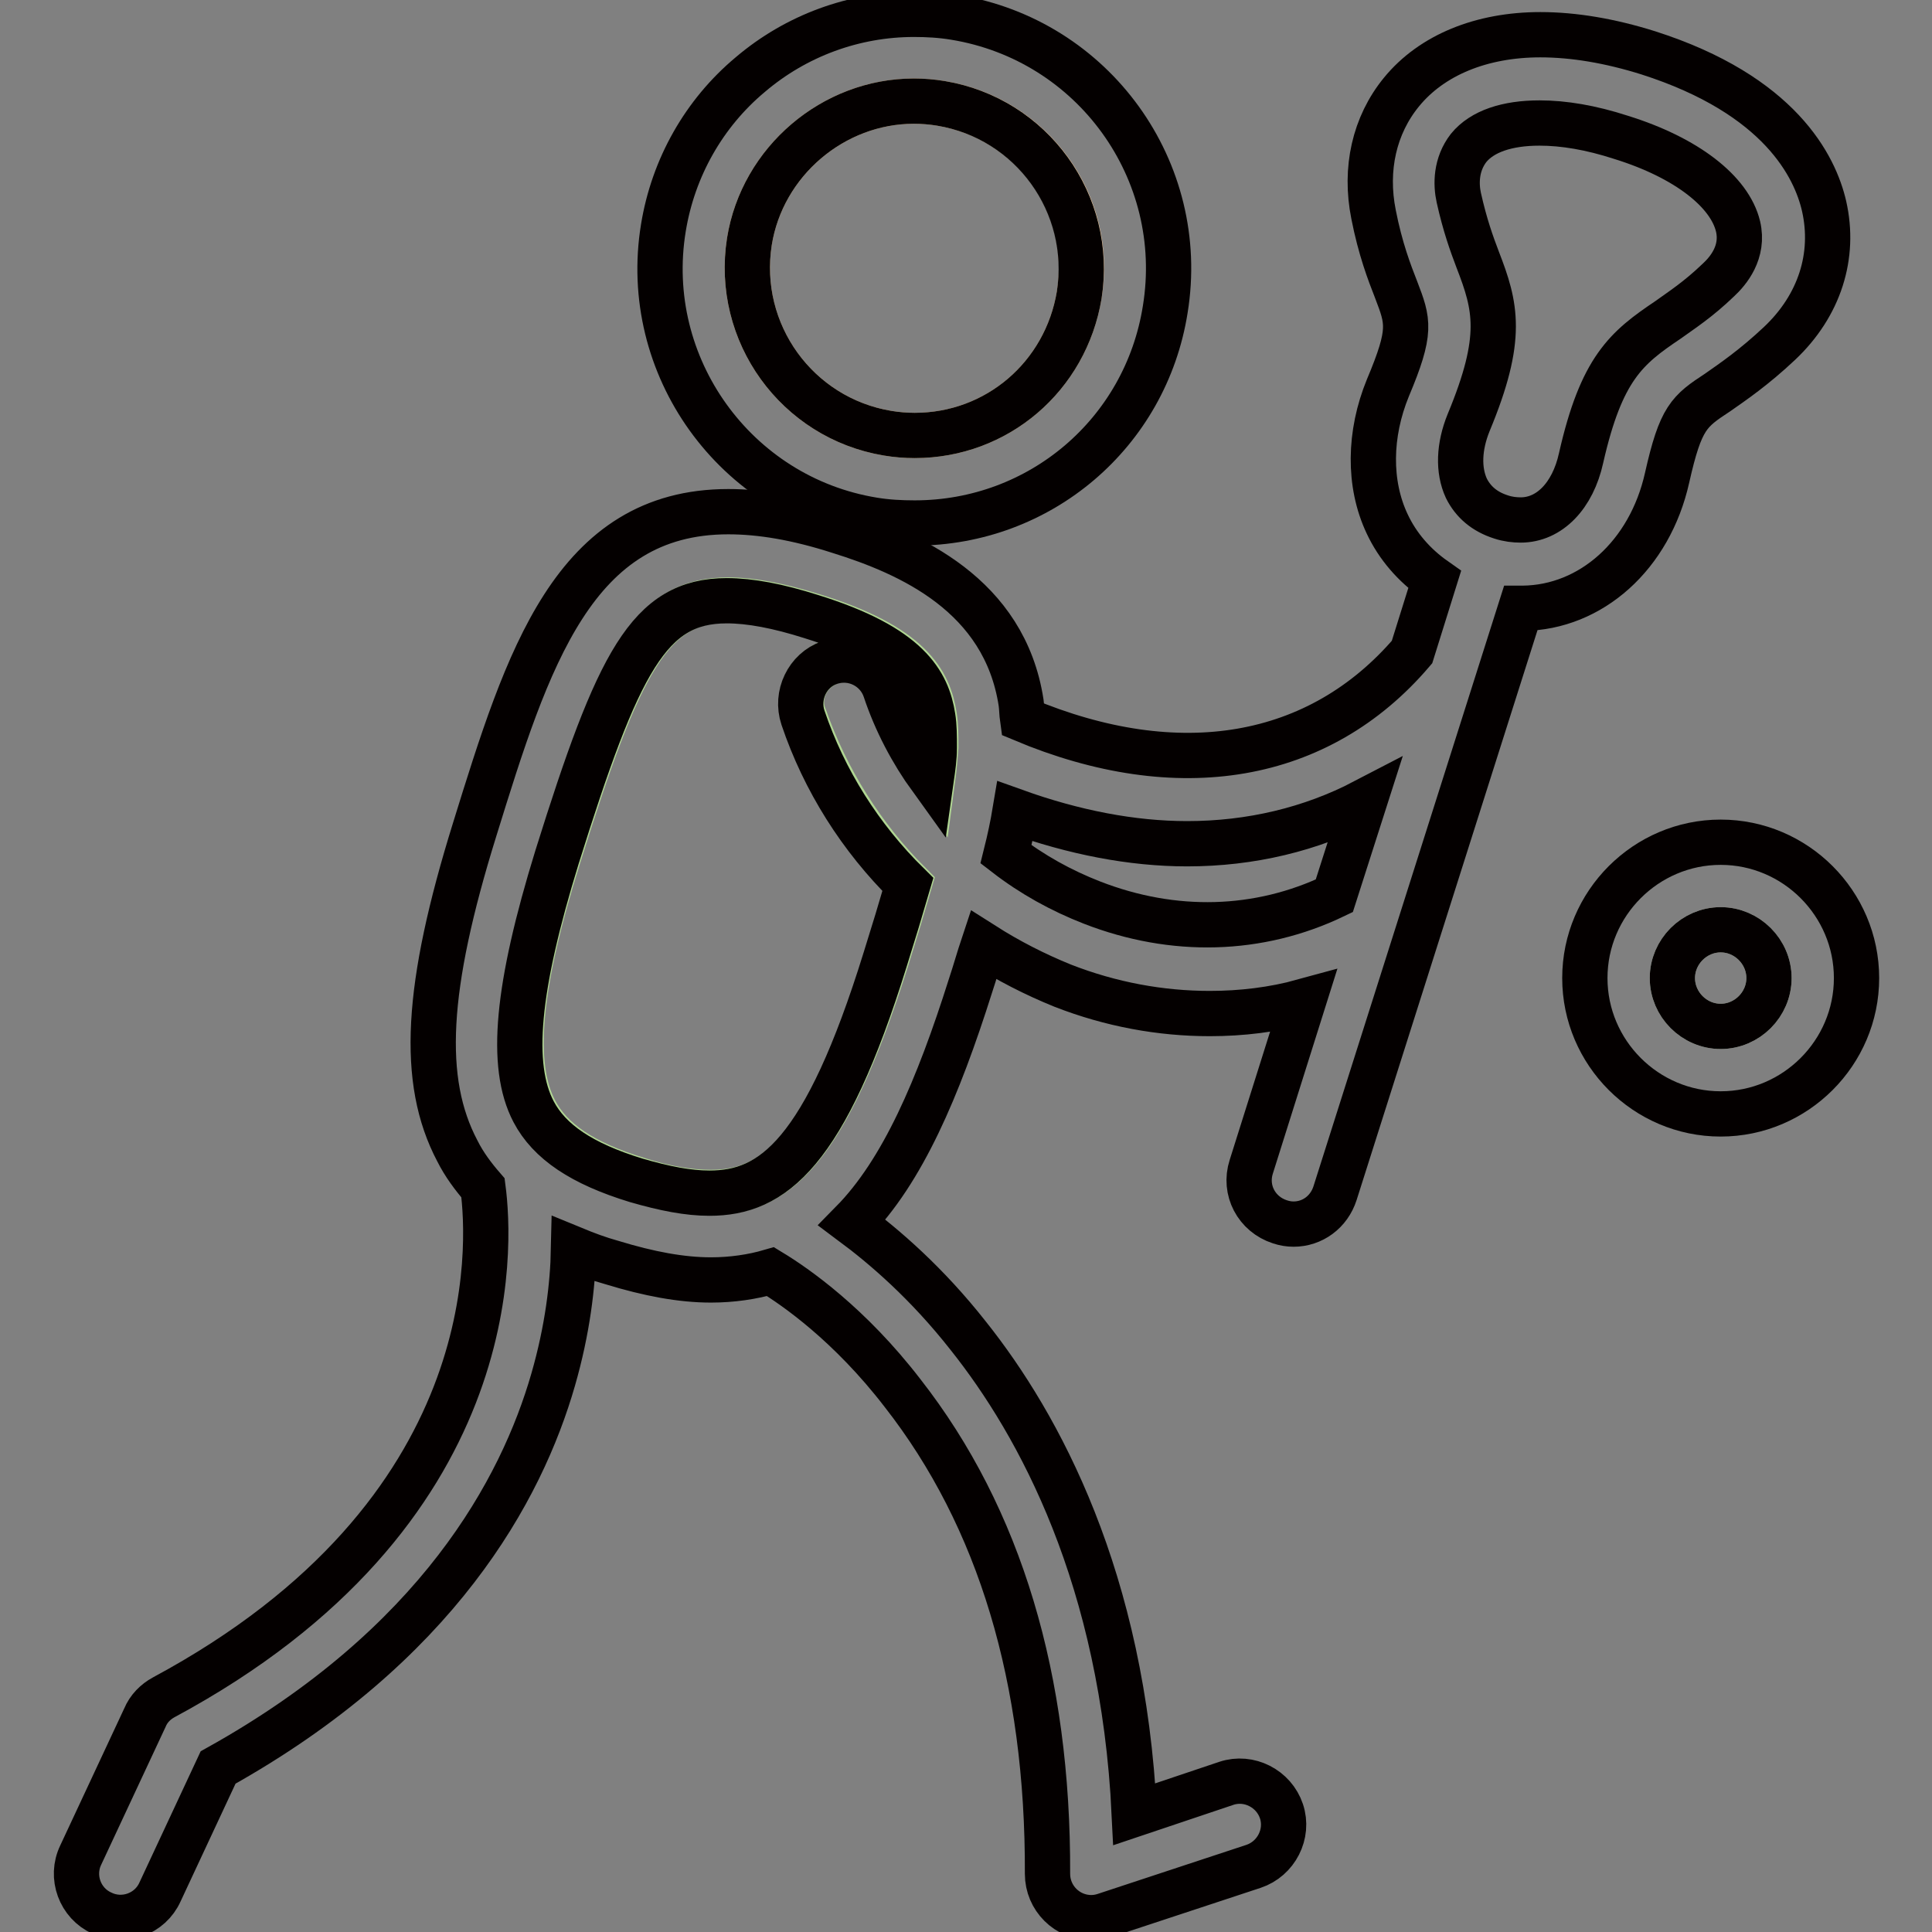
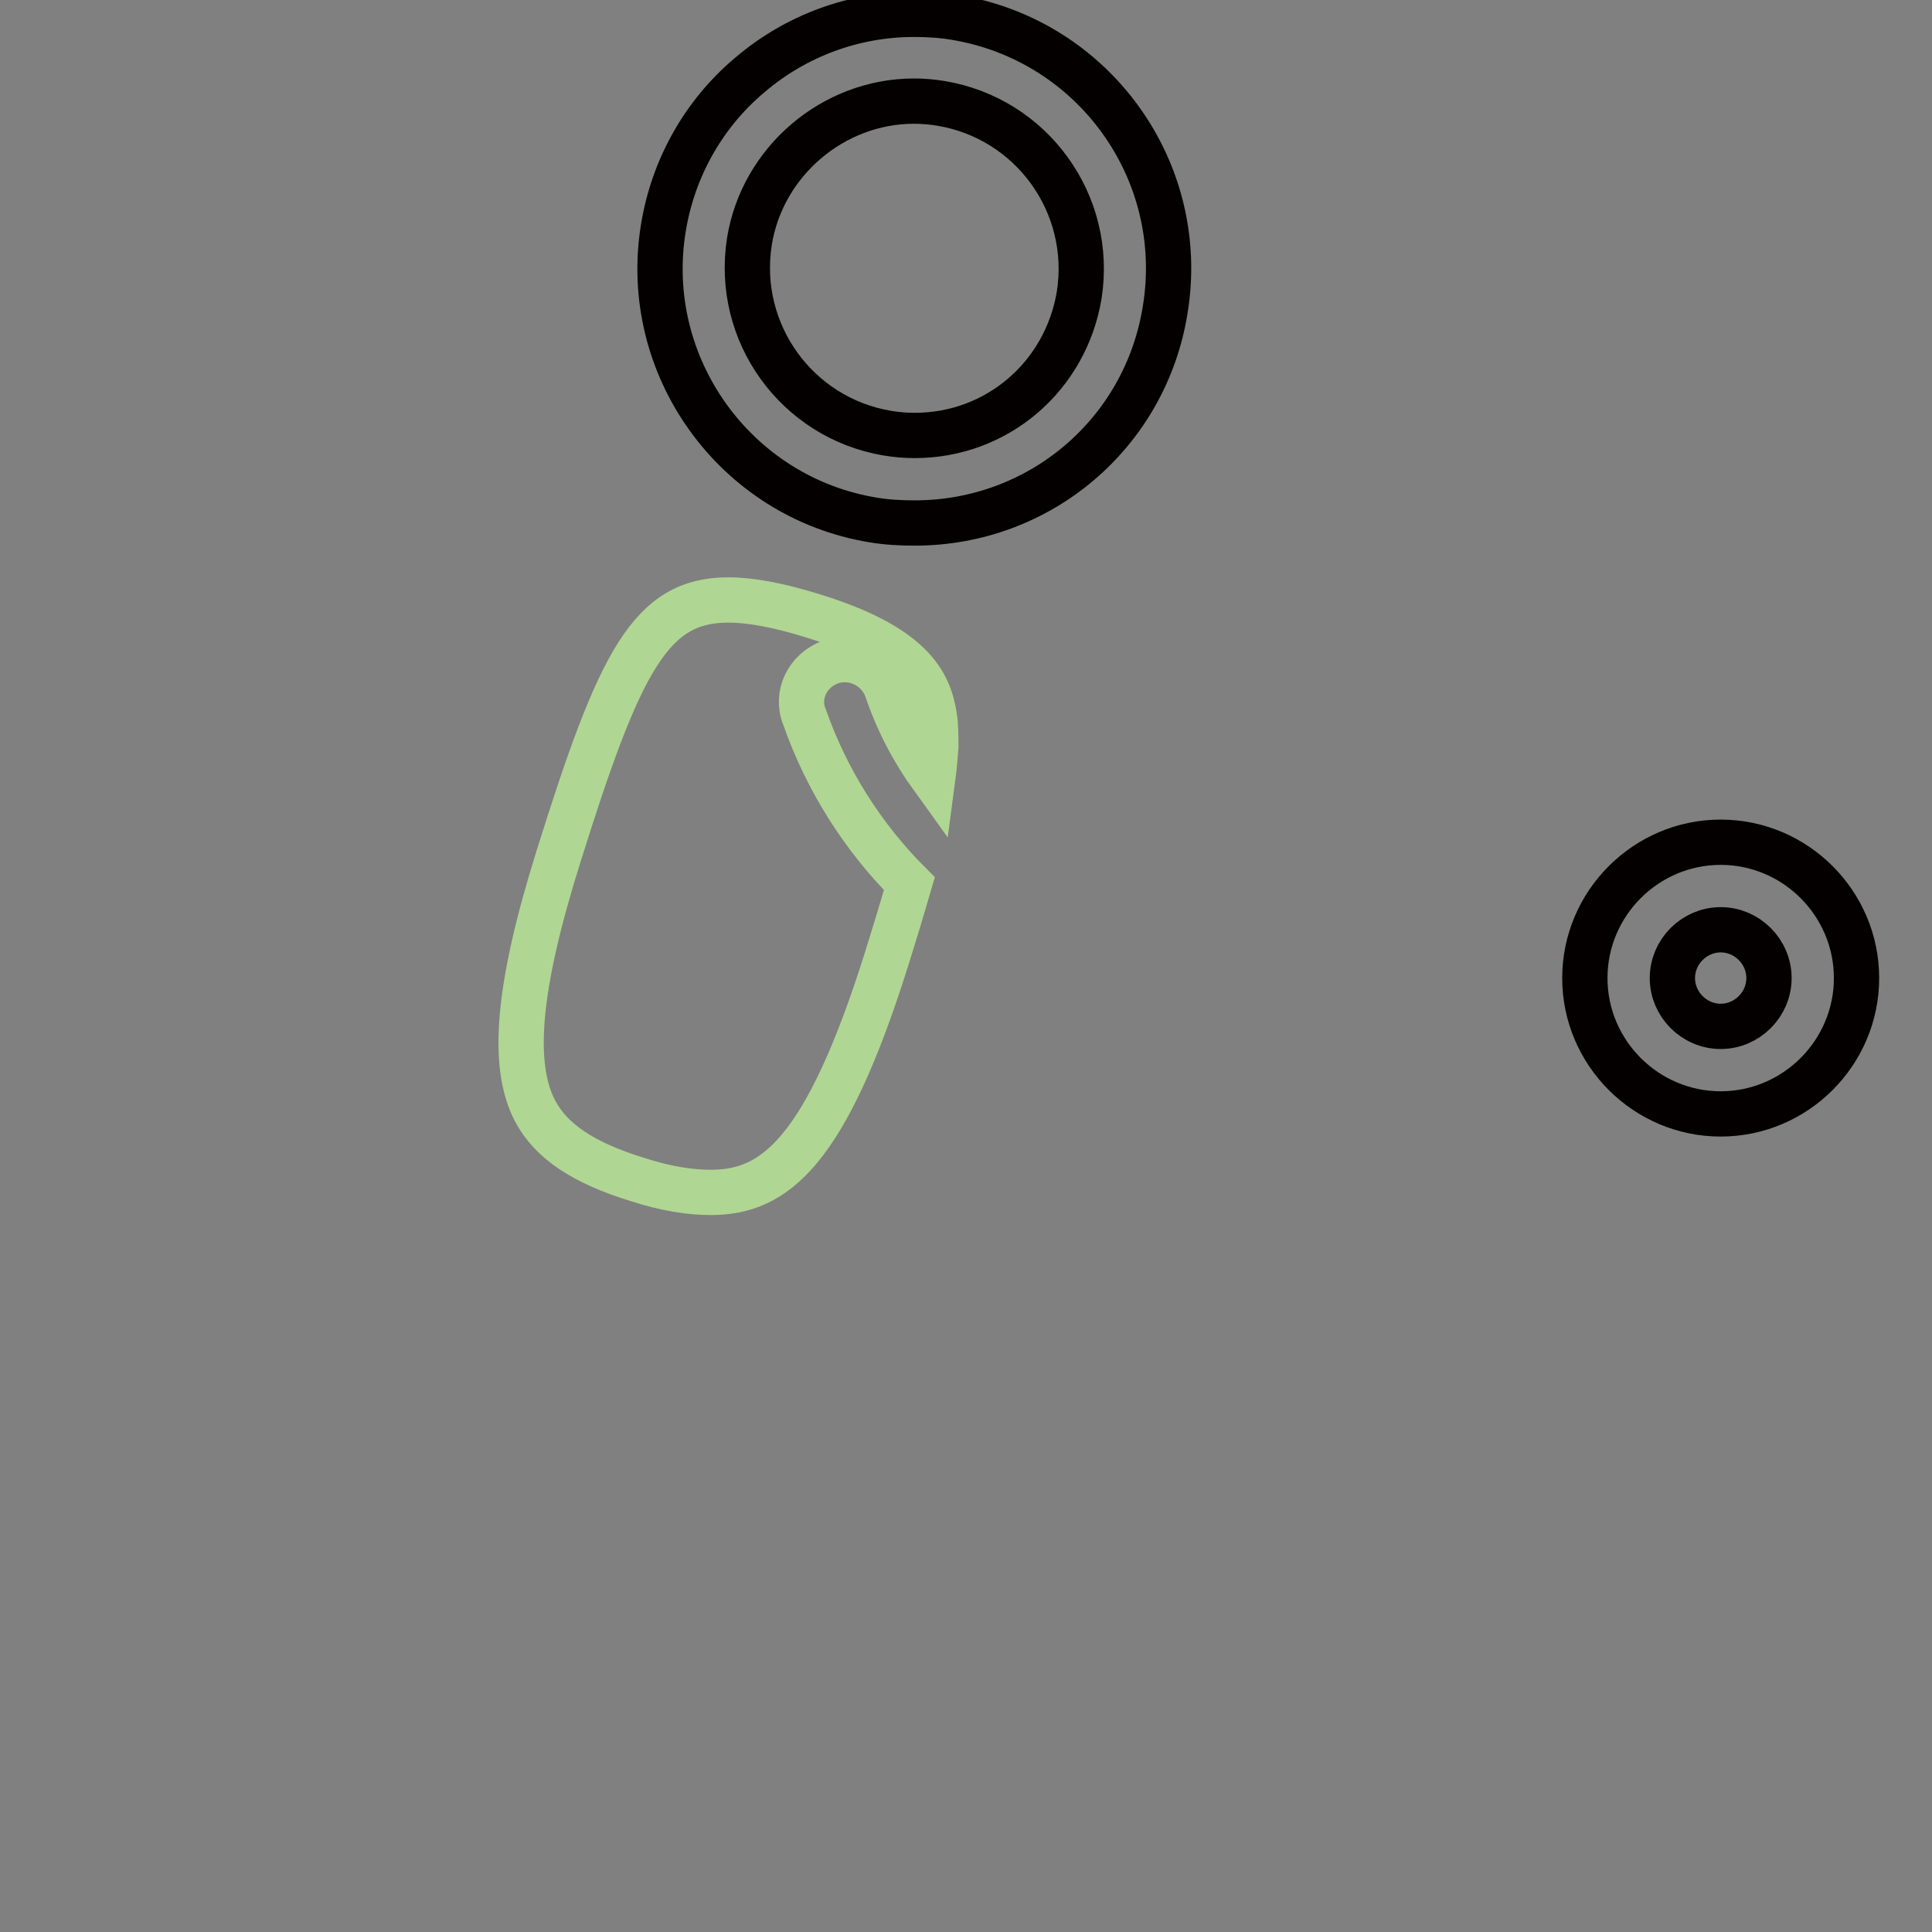
<svg xmlns="http://www.w3.org/2000/svg" version="1.1" x="0px" y="0px" viewBox="0 0 256 256" enable-background="new 0 0 256 256" xml:space="preserve">
  <rect x="0" y="0" width="256" height="256" fill="#808080" stroke="none" />
  <g>
    <path stroke-width="6" fill-opacity="0" stroke="#b0d693" d="M110.1,87.7c3-1,6.3,0.6,7.4,3.6c1.4,4.2,3.5,8.2,6.1,11.8c0.2-1.5,0.3-2.8,0.4-4.1c0,0,0,0,0-0.1 c0-1.4,0-2.8-0.2-4c-0.7-4.5-3.1-9.3-16.1-13.3c-4.5-1.4-8.2-2.1-11.2-2.1c-10.3,0-14.4,8.1-22.5,34c-5.4,17.2-6.3,27.6-3.1,33.7 c2.1,4,6.4,6.9,13.6,9.1c3.7,1.2,6.9,1.7,9.7,1.7c8.4,0,15.2-5.2,23.3-31c1.1-3.5,2.1-6.8,3-9.9c-6.2-6.2-11-13.8-13.9-22.1 C105.4,92.1,107,88.8,110.1,87.7z" />
-     <path stroke-width="6" fill-opacity="0" stroke="#fad1a0" d="M117.6,57.4c1.2,0.2,2.4,0.3,3.6,0.3c10.9,0,20-7.8,21.8-18.6c2-12-6.2-23.4-18.3-25.4 c-1.2-0.2-2.4-0.3-3.6-0.3c-10.7,0-20.1,8-21.8,18.6C97.4,44.1,105.6,55.4,117.6,57.4z" />
-     <path stroke-width="6" fill-opacity="0" stroke="#e8f0de" d="M228,123.2c-3.5,0-6.4,2.9-6.4,6.4c0,3.5,2.9,6.4,6.4,6.4c3.5,0,6.4-2.9,6.4-6.4 C234.4,126.1,231.5,123.2,228,123.2z" />
-     <path stroke-width="6" fill-opacity="0" stroke="#040000" d="M220.9,63.3c1.8-8,2.9-8.8,6.7-11.3c2-1.4,4.8-3.3,8.2-6.5c5.3-5,7.4-11.6,5.9-18.2 c-1.2-5.2-5.8-14.7-23.3-20.3c-5.1-1.6-9.9-2.4-14.3-2.4c-7.8,0-14.4,2.7-18.4,7.6c-3.6,4.4-4.9,10.2-3.7,16.2 c0.9,4.6,2.1,7.7,3,10c1.6,4.2,2.1,5.4-1.1,13c-2.5,6.1-2.6,12.7-0.1,18c1.4,3,3.6,5.5,6.3,7.4l-3,9.6 c-12.3,14.4-30.9,17.6-51.6,8.9c-0.1-0.7-0.1-1.5-0.2-2.2c-2.2-14.3-14.8-19.8-24.1-22.7c-5.6-1.8-10.4-2.6-14.7-2.6 c-20.5,0-26.6,19.5-33.6,42.1c-6.5,20.9-7.2,33.3-2.3,42.6c0.9,1.8,2.1,3.4,3.4,4.9c1,7.6,3.1,43.1-42.3,67.5 c-1.1,0.6-2,1.5-2.5,2.7l-8.5,18.2c-1.4,2.9-0.1,6.4,2.8,7.7c2.9,1.4,6.4,0.1,7.7-2.8l0,0l7.7-16.5c29.1-16.2,40.2-36.8,44.4-51.4 c1.9-6.6,2.6-12.5,2.7-17.3c1.7,0.7,3.3,1.3,5.1,1.8c4.9,1.5,9.2,2.3,13.1,2.3c2.8,0,5.5-0.4,7.9-1.1c3.3,2,10.5,7,17.5,16.1 c12.9,16.5,19.3,37.9,19.2,63.7c0,3.2,2.6,5.8,5.8,5.8c0,0,0,0,0,0c0.6,0,1.2-0.1,1.8-0.3l19.7-6.5c3-1,4.7-4.3,3.7-7.3 s-4.3-4.7-7.3-3.7l-12.2,4.1c-1.5-31.2-12.6-51.6-22-63.4c-5.5-7-11.1-11.8-15.4-15c6.7-6.8,11.4-17.8,15.7-31.4 c0.6-1.8,1.1-3.6,1.7-5.4c3.3,2.1,6.8,3.9,10.5,5.4c6.4,2.5,13,3.7,19.5,3.7c4.2,0,8.4-0.5,12.4-1.6l-6.9,21.9 c-1,3.1,0.7,6.3,3.8,7.3c0.6,0.2,1.2,0.3,1.8,0.3c2.5,0,4.7-1.6,5.5-4.1l24.6-77.5c0.1,0,0.2,0,0.3,0h0 C210.8,80.5,218.6,73.6,220.9,63.3L220.9,63.3z M106.4,95.1c2.8,8.3,7.6,15.9,13.9,22.1c-0.9,3.1-1.9,6.4-3,9.9 c-8,25.8-14.9,31-23.3,31c-2.8,0-5.9-0.6-9.7-1.7c-7.2-2.2-11.5-5.1-13.6-9.1c-3.2-6.1-2.2-16.5,3.1-33.7c8.1-25.9,12.2-34,22.5-34 c3.1,0,6.8,0.7,11.2,2.1c12.9,4,15.4,8.8,16.1,13.3c0.2,1.2,0.2,2.6,0.2,4c0,0,0,0,0,0.1c0,1.3-0.2,2.7-0.4,4.1 c-2.6-3.6-4.7-7.6-6.1-11.8c-1-3-4.3-4.7-7.4-3.6C107,88.8,105.4,92.1,106.4,95.1L106.4,95.1z M176.8,118.7 c-10,4.8-21.3,5.1-32.1,0.9c-4.1-1.6-7.9-3.7-11.4-6.4c0.5-2,0.9-3.9,1.2-5.7c7.8,2.8,15.5,4.3,22.8,4.3c8.4,0,16.4-1.9,23.5-5.6 L176.8,118.7z M201.5,68.9c-0.8,0-1.7-0.1-2.6-0.4c-2.2-0.7-3.7-2-4.6-3.8c-1.1-2.4-1-5.5,0.3-8.7c4.7-11.3,3.6-15.4,1.2-21.6 c-0.8-2.1-1.7-4.6-2.5-8.2c-0.4-1.8-0.4-4.4,1.3-6.6c1.8-2.2,5.1-3.3,9.4-3.3c3.2,0,6.8,0.6,10.8,1.9c8.7,2.7,14.4,7.2,15.5,11.8 c0.8,3.4-1.3,5.9-2.6,7.1c-2.7,2.6-4.9,4-6.7,5.3c-5.5,3.7-8.8,6.4-11.5,18.3C208.4,65.7,205.3,68.9,201.5,68.9z" />
    <path stroke-width="6" fill-opacity="0" stroke="#040000" d="M115.7,68.9c1.8,0.3,3.6,0.4,5.5,0.4c16.6,0,30.6-11.9,33.2-28.3c3-18.4-9.5-35.7-27.9-38.7 c-1.8-0.3-3.6-0.4-5.4-0.4c-7.9,0-15.6,2.8-21.7,8C93.3,15,89.2,22.2,87.9,30.2C84.9,48.5,97.4,65.9,115.7,68.9z M99.3,32 c1.7-10.6,11.1-18.6,21.8-18.6c1.2,0,2.4,0.1,3.6,0.3c12,2,20.2,13.3,18.3,25.4c-1.8,10.8-10.9,18.6-21.8,18.6 c-1.2,0-2.4-0.1-3.6-0.3C105.6,55.4,97.4,44.1,99.3,32z M228,111.6c-9.9,0-18,8.1-18,18c0,9.9,8.1,18,18,18c9.9,0,18-8.1,18-18 C246,119.7,237.9,111.6,228,111.6L228,111.6z M228,136c-3.5,0-6.4-2.9-6.4-6.4c0-3.5,2.9-6.4,6.4-6.4c3.5,0,6.4,2.9,6.4,6.4 C234.4,133.1,231.5,136,228,136z" />
  </g>
</svg>